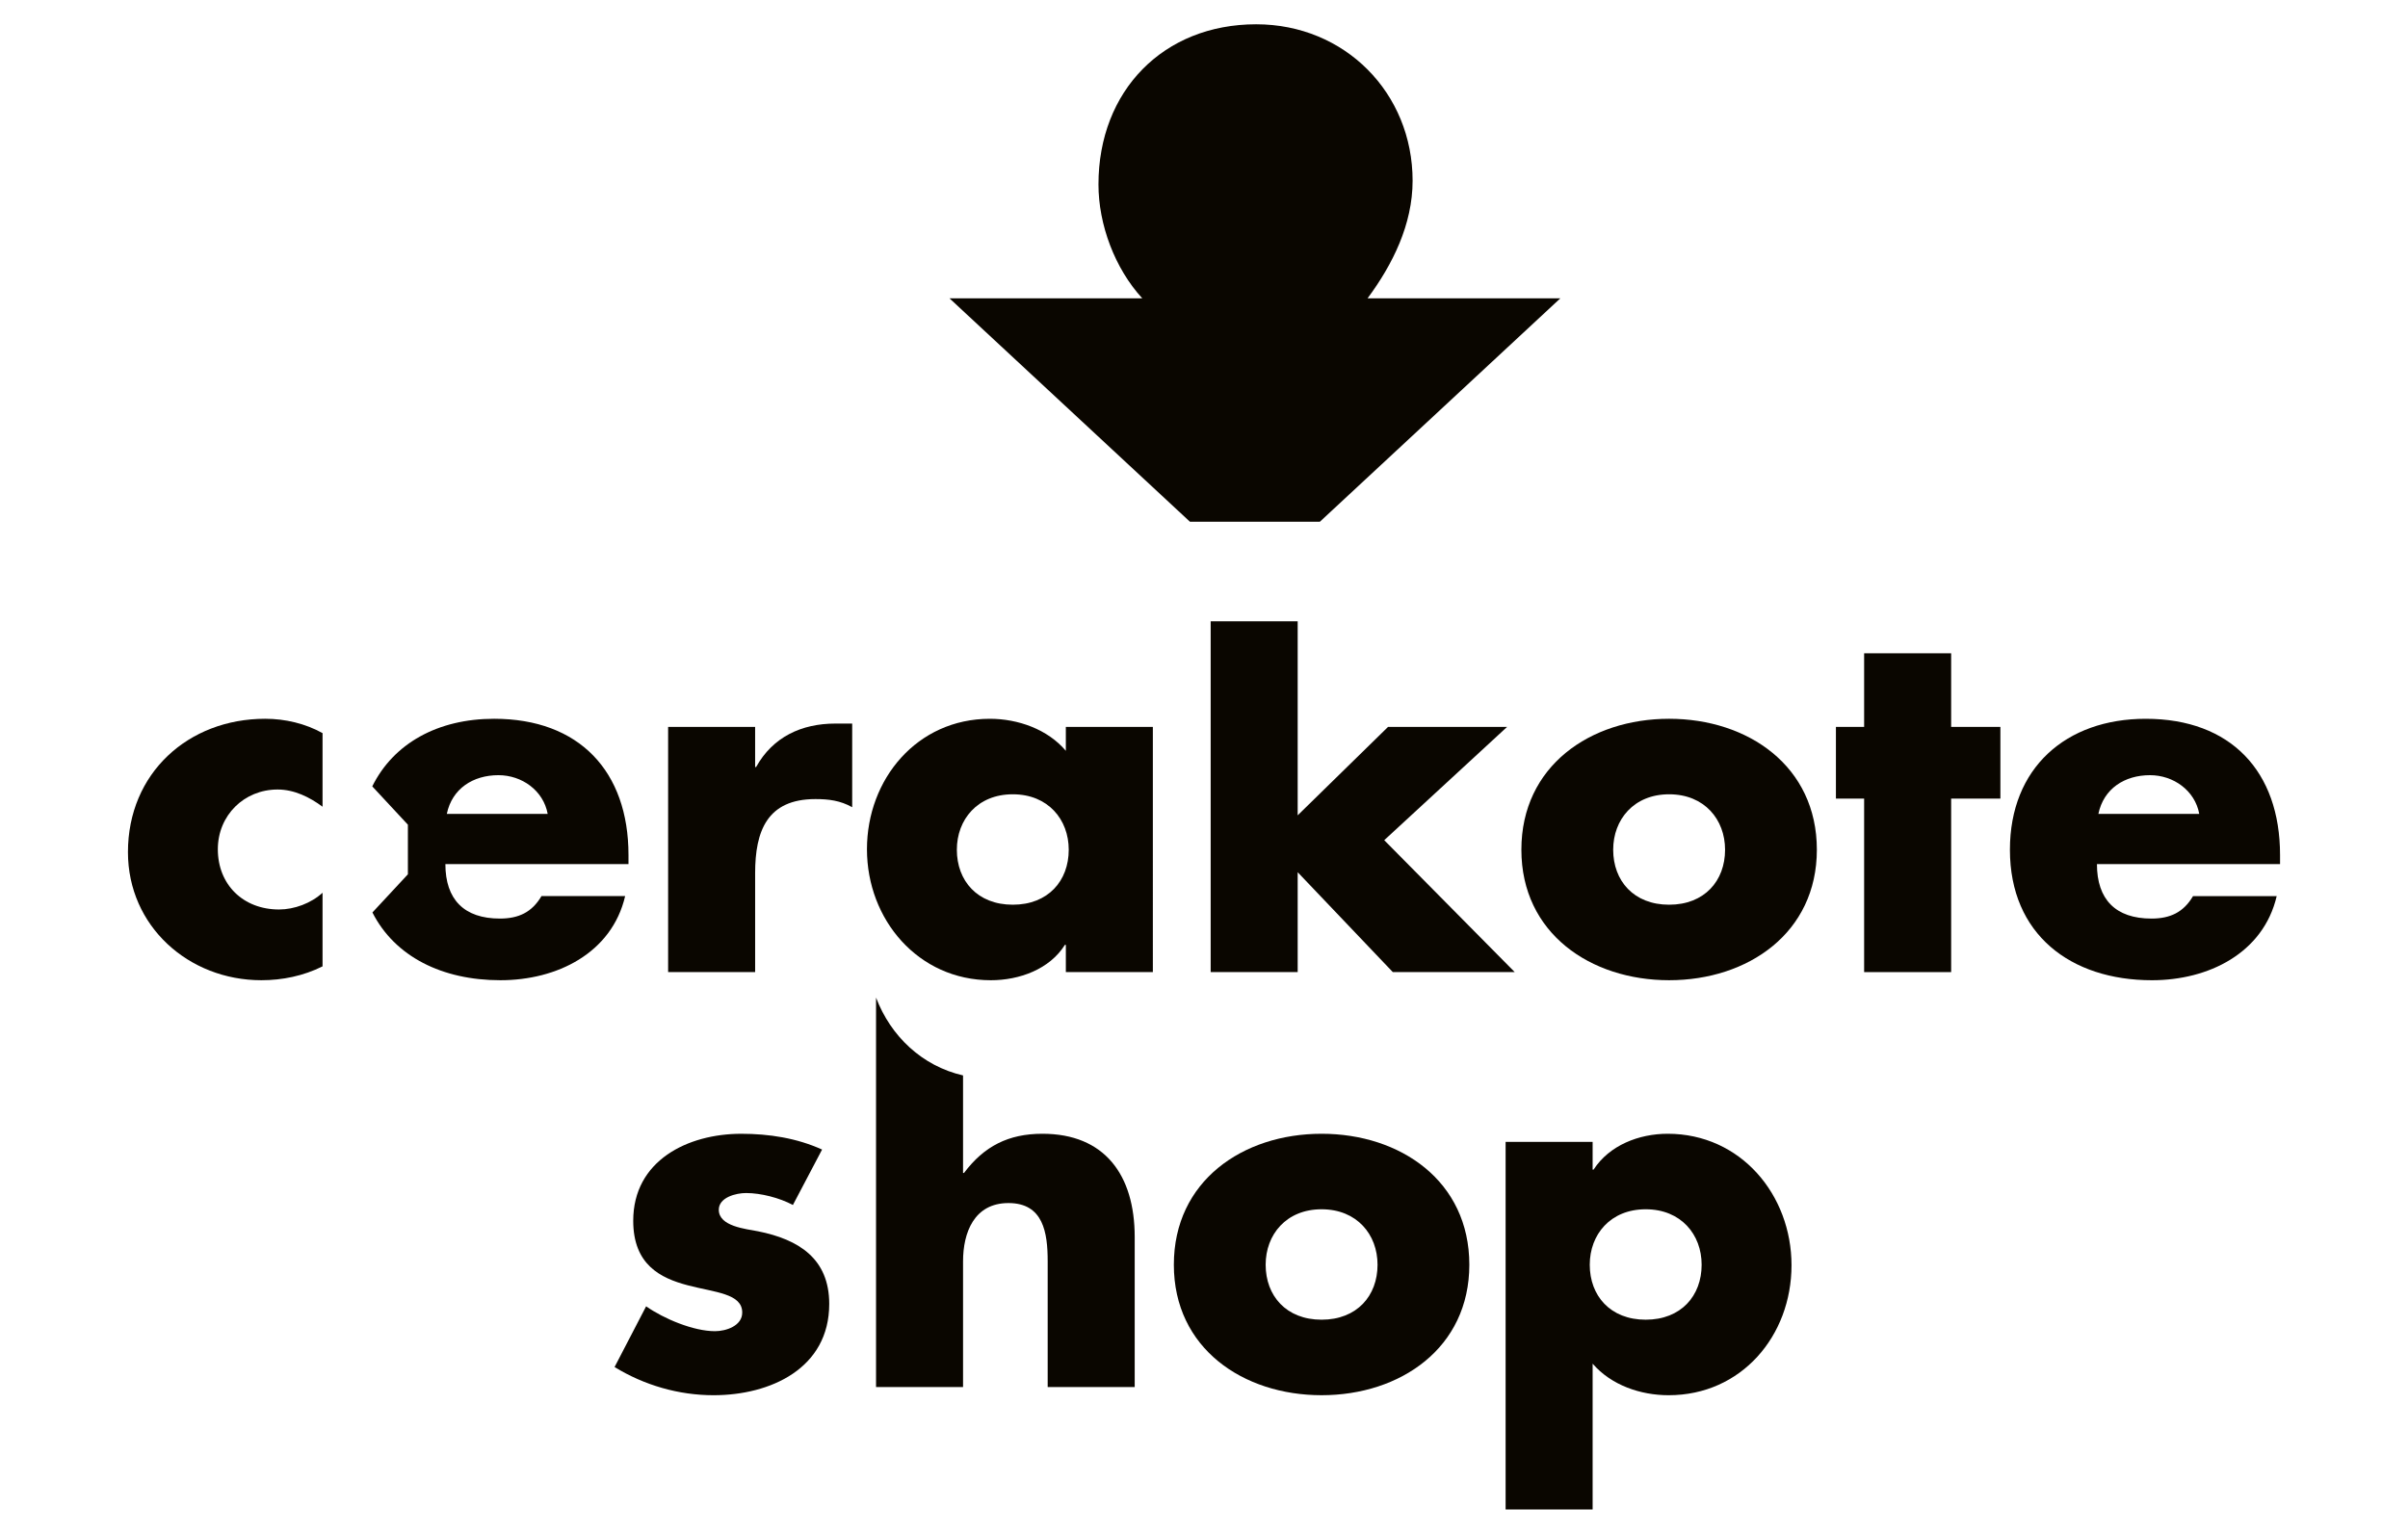
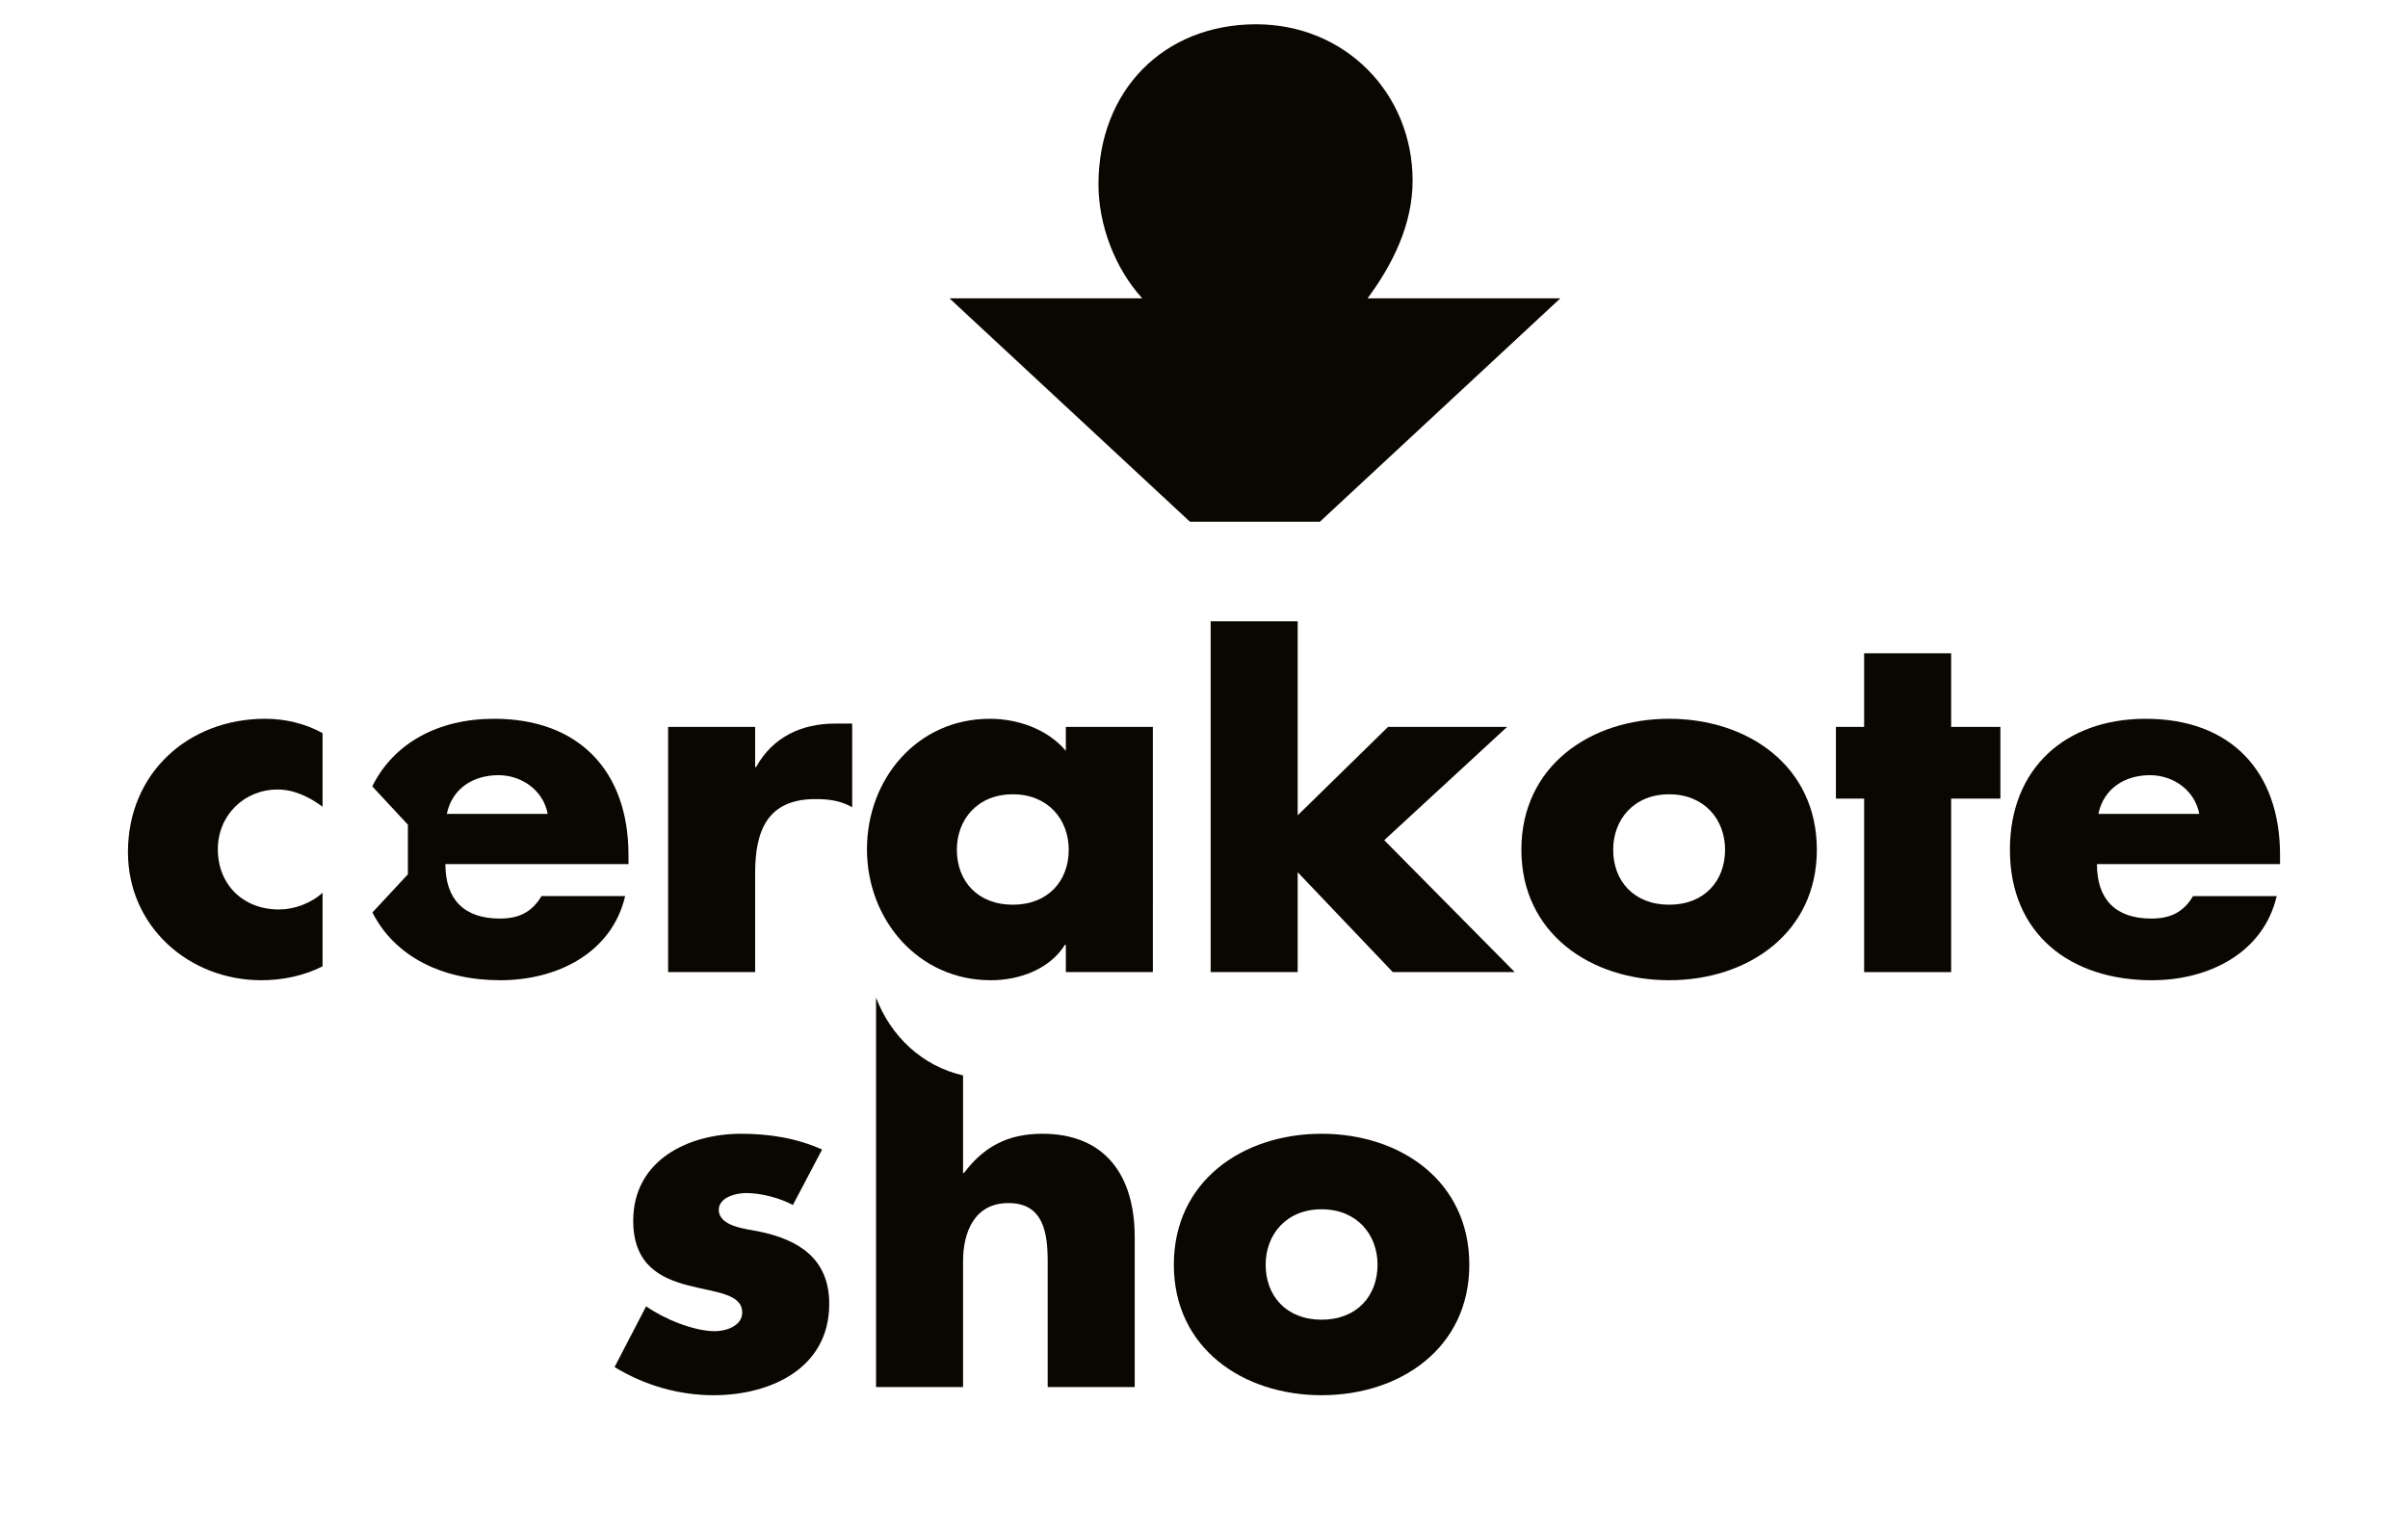
<svg xmlns="http://www.w3.org/2000/svg" version="1.0" id="Calque_1" x="0px" y="0px" width="248px" height="158px" viewBox="0 0 248 158" enable-background="new 0 0 248 158" xml:space="preserve">
  <g>
    <path fill="#0A0600" d="M107.359,116.795c-3.496,0-6.007,1.28-8.075,4.037h-0.099v-10.046c-4.227-0.97-7.456-4.052-8.961-8.018   v40.123h8.961v-12.95c0-2.954,1.133-6.007,4.678-6.007c3.595,0,4.038,3.053,4.038,6.007v12.95h8.962v-15.461   C116.863,121.029,113.761,116.795,107.359,116.795z" />
    <path fill="#0A0600" d="M33.219,83.104c-1.33-0.984-2.905-1.772-4.629-1.772c-3.447,0-6.155,2.659-6.155,6.155   c0,3.644,2.61,6.204,6.303,6.204c1.576,0,3.3-0.641,4.481-1.724v7.583c-1.97,0.985-4.137,1.428-6.303,1.428   c-7.484,0-13.738-5.563-13.738-13.196c0-8.124,6.204-13.737,14.132-13.737c2.068,0,4.136,0.492,5.909,1.477V83.104z" />
-     <path fill="#0A0600" d="M77.771,79.018h0.099c1.724-3.102,4.678-4.48,8.174-4.48h1.724v8.617c-1.231-0.689-2.413-0.837-3.792-0.837   c-4.973,0-6.204,3.299-6.204,7.632v10.192H68.81v-25.26h8.961V79.018z" />
+     <path fill="#0A0600" d="M77.771,79.018h0.099c1.724-3.102,4.678-4.48,8.174-4.48h1.724v8.617c-1.231-0.689-2.413-0.837-3.792-0.837   c-4.973,0-6.204,3.299-6.204,7.632v10.192H68.81v-25.26h8.961z" />
    <path fill="#0A0600" d="M118.734,100.142h-8.962v-2.807h-0.098c-1.576,2.512-4.678,3.644-7.633,3.644   c-7.484,0-12.753-6.253-12.753-13.491s5.17-13.442,12.654-13.442c2.905,0,5.958,1.083,7.829,3.299v-2.462h8.962V100.142z    M98.546,87.536c0,3.201,2.117,5.663,5.762,5.663c3.644,0,5.761-2.462,5.761-5.663c0-3.102-2.117-5.712-5.761-5.712   C100.663,81.824,98.546,84.435,98.546,87.536z" />
    <path fill="#0A0600" d="M133.648,83.991l9.307-9.109h12.261l-12.654,11.67l13.442,13.59h-12.557l-9.799-10.291v10.291h-8.961   V64.001h8.961V83.991z" />
    <path fill="#0A0600" d="M187.118,87.536c0,8.568-7.091,13.442-15.216,13.442c-8.075,0-15.215-4.825-15.215-13.442   s7.091-13.491,15.215-13.491C180.027,74.045,187.118,78.919,187.118,87.536z M166.142,87.536c0,3.201,2.117,5.663,5.761,5.663   c3.645,0,5.762-2.462,5.762-5.663c0-3.102-2.117-5.712-5.762-5.712C168.259,81.824,166.142,84.435,166.142,87.536z" />
    <path fill="#0A0600" d="M200.949,100.142h-8.962V82.268h-2.905v-7.386h2.905v-7.583h8.962v7.583h5.071v7.386h-5.071V100.142z" />
    <path fill="#0A0600" d="M234.822,89.014h-18.858c0,3.644,1.92,5.613,5.613,5.613c1.92,0,3.299-0.64,4.284-2.314h8.616   c-0.688,2.954-2.462,5.121-4.775,6.549c-2.314,1.429-5.171,2.117-8.076,2.117c-8.37,0-14.624-4.727-14.624-13.442   c0-8.42,5.761-13.491,13.984-13.491c8.765,0,13.836,5.416,13.836,14.033V89.014z M226.501,83.844   c-0.443-2.413-2.659-3.989-5.071-3.989c-2.61,0-4.776,1.379-5.318,3.989H226.501z" />
    <g>
      <path fill="#0A0600" d="M81.661,124.132c-1.379-0.739-3.299-1.231-4.825-1.231c-1.034,0-2.807,0.443-2.807,1.724    c0,1.723,2.807,1.97,4.037,2.216c4.186,0.837,7.337,2.807,7.337,7.484c0,6.647-6.057,9.404-11.916,9.404    c-3.595,0-7.14-1.033-10.192-2.904l3.25-6.254c1.821,1.28,4.874,2.561,7.09,2.561c1.133,0,2.807-0.542,2.807-1.921    c0-1.969-2.807-2.067-5.613-2.807c-2.807-0.738-5.613-2.117-5.613-6.647c0-6.204,5.613-8.961,11.129-8.961    c2.855,0,5.711,0.442,8.321,1.625L81.661,124.132z" />
      <path fill="#0A0600" d="M151.326,130.286c0,8.568-7.091,13.442-15.216,13.442c-8.075,0-15.215-4.825-15.215-13.442    s7.091-13.491,15.215-13.491C144.235,116.795,151.326,121.669,151.326,130.286z M130.35,130.286c0,3.201,2.117,5.663,5.761,5.663    c3.645,0,5.762-2.462,5.762-5.663c0-3.102-2.117-5.712-5.762-5.712C132.467,124.574,130.35,127.185,130.35,130.286z" />
-       <path fill="#0A0600" d="M164.024,120.487h0.099c1.625-2.511,4.678-3.692,7.632-3.692c7.534,0,12.753,6.303,12.753,13.541    c0,7.287-5.17,13.393-12.654,13.393c-2.905,0-5.909-1.033-7.829-3.249v15.019h-8.962v-37.866h8.962V120.487z M163.729,130.286    c0,3.201,2.117,5.663,5.762,5.663c3.644,0,5.761-2.462,5.761-5.663c0-3.102-2.117-5.712-5.761-5.712    C165.846,124.574,163.729,127.185,163.729,130.286z" />
    </g>
    <path fill="#0A0600" d="M64.728,88.078c0-8.617-5.071-14.033-13.836-14.033c-5.796,0-10.357,2.528-12.552,6.963l3.669,3.948v5.111   l-3.653,3.931c2.312,4.556,7.196,6.98,13.176,6.98c2.905,0,5.762-0.688,8.076-2.117c2.313-1.428,4.087-3.595,4.775-6.549h-8.616   c-0.985,1.675-2.364,2.314-4.284,2.314c-3.693,0-5.613-1.97-5.613-5.613h18.858V88.078z M46.017,83.844   c0.542-2.61,2.708-3.989,5.318-3.989c2.412,0,4.628,1.576,5.071,3.989H46.017z" />
    <path fill="#0A0600" d="M122.552,53.746h13.382l24.764-23.013h-19.853c2.579-3.48,4.639-7.606,4.639-12.117   c0-9.024-6.96-16.114-16.111-16.114c-9.541,0-16.242,6.833-16.242,16.501c0,4.124,1.675,8.637,4.512,11.73H97.789L122.552,53.746z" />
  </g>
  <g>
</g>
  <g>
</g>
  <g>
</g>
  <g>
</g>
  <g>
</g>
  <g>
</g>
</svg>